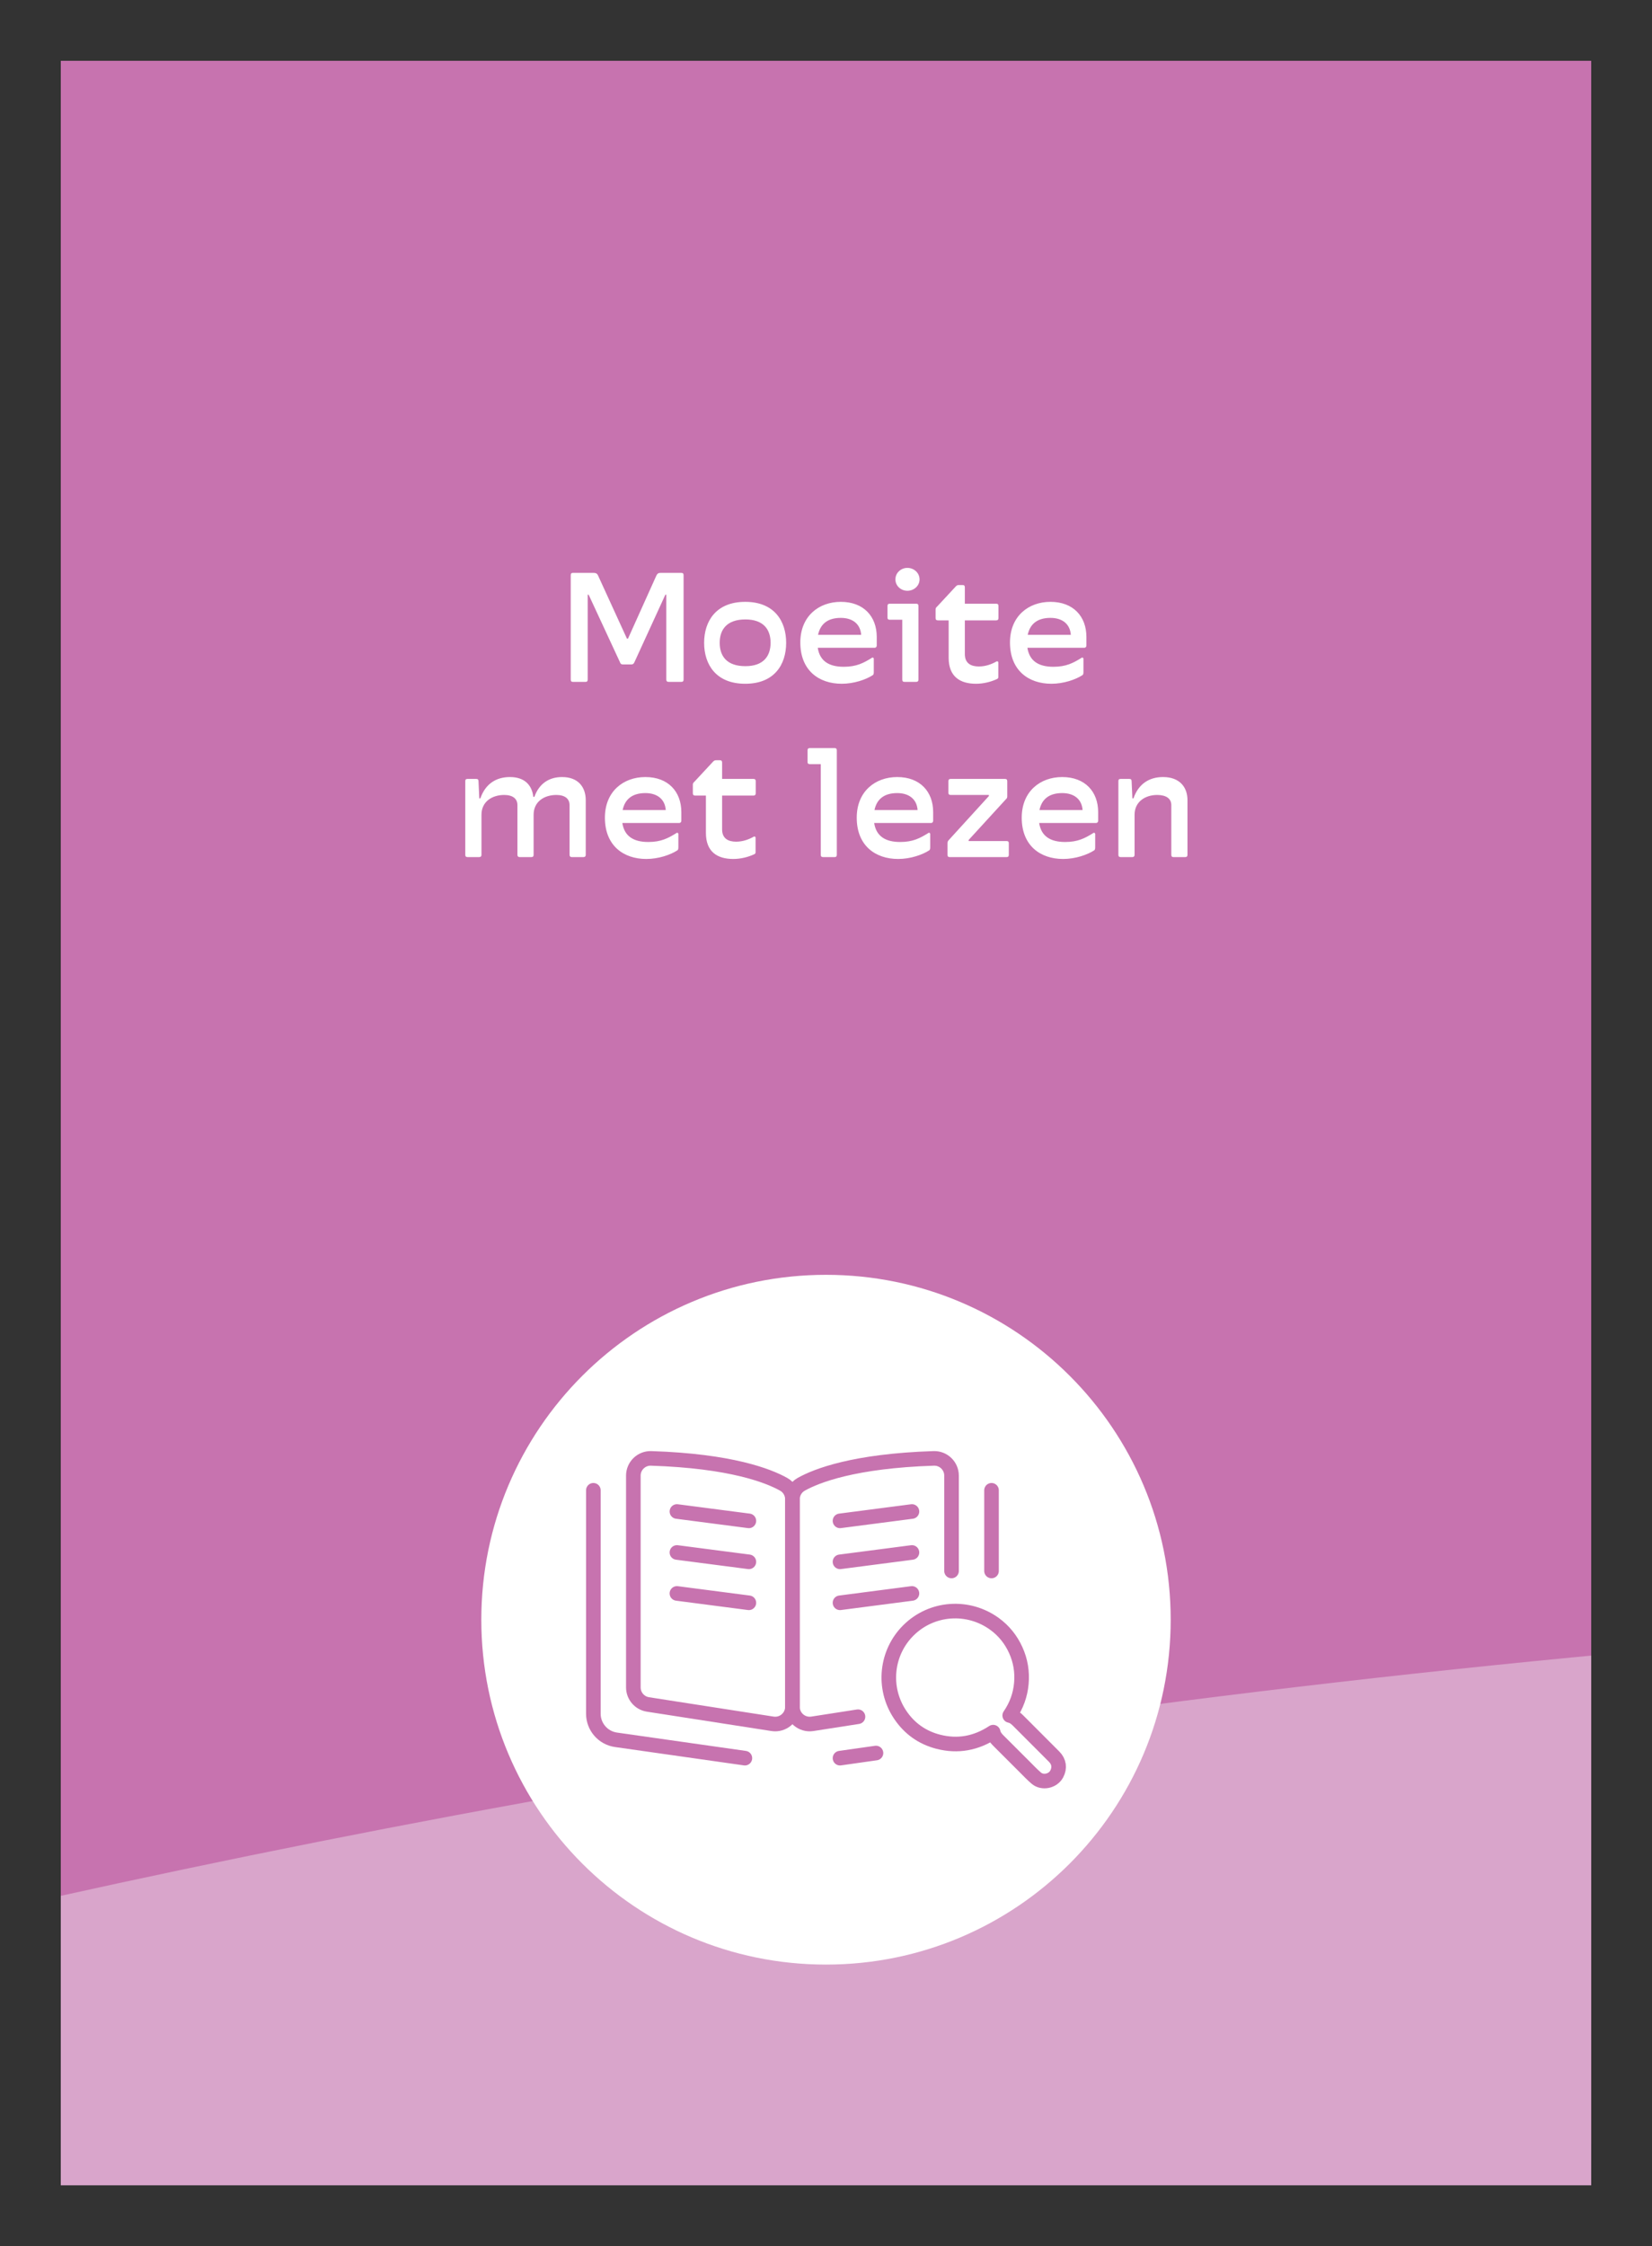
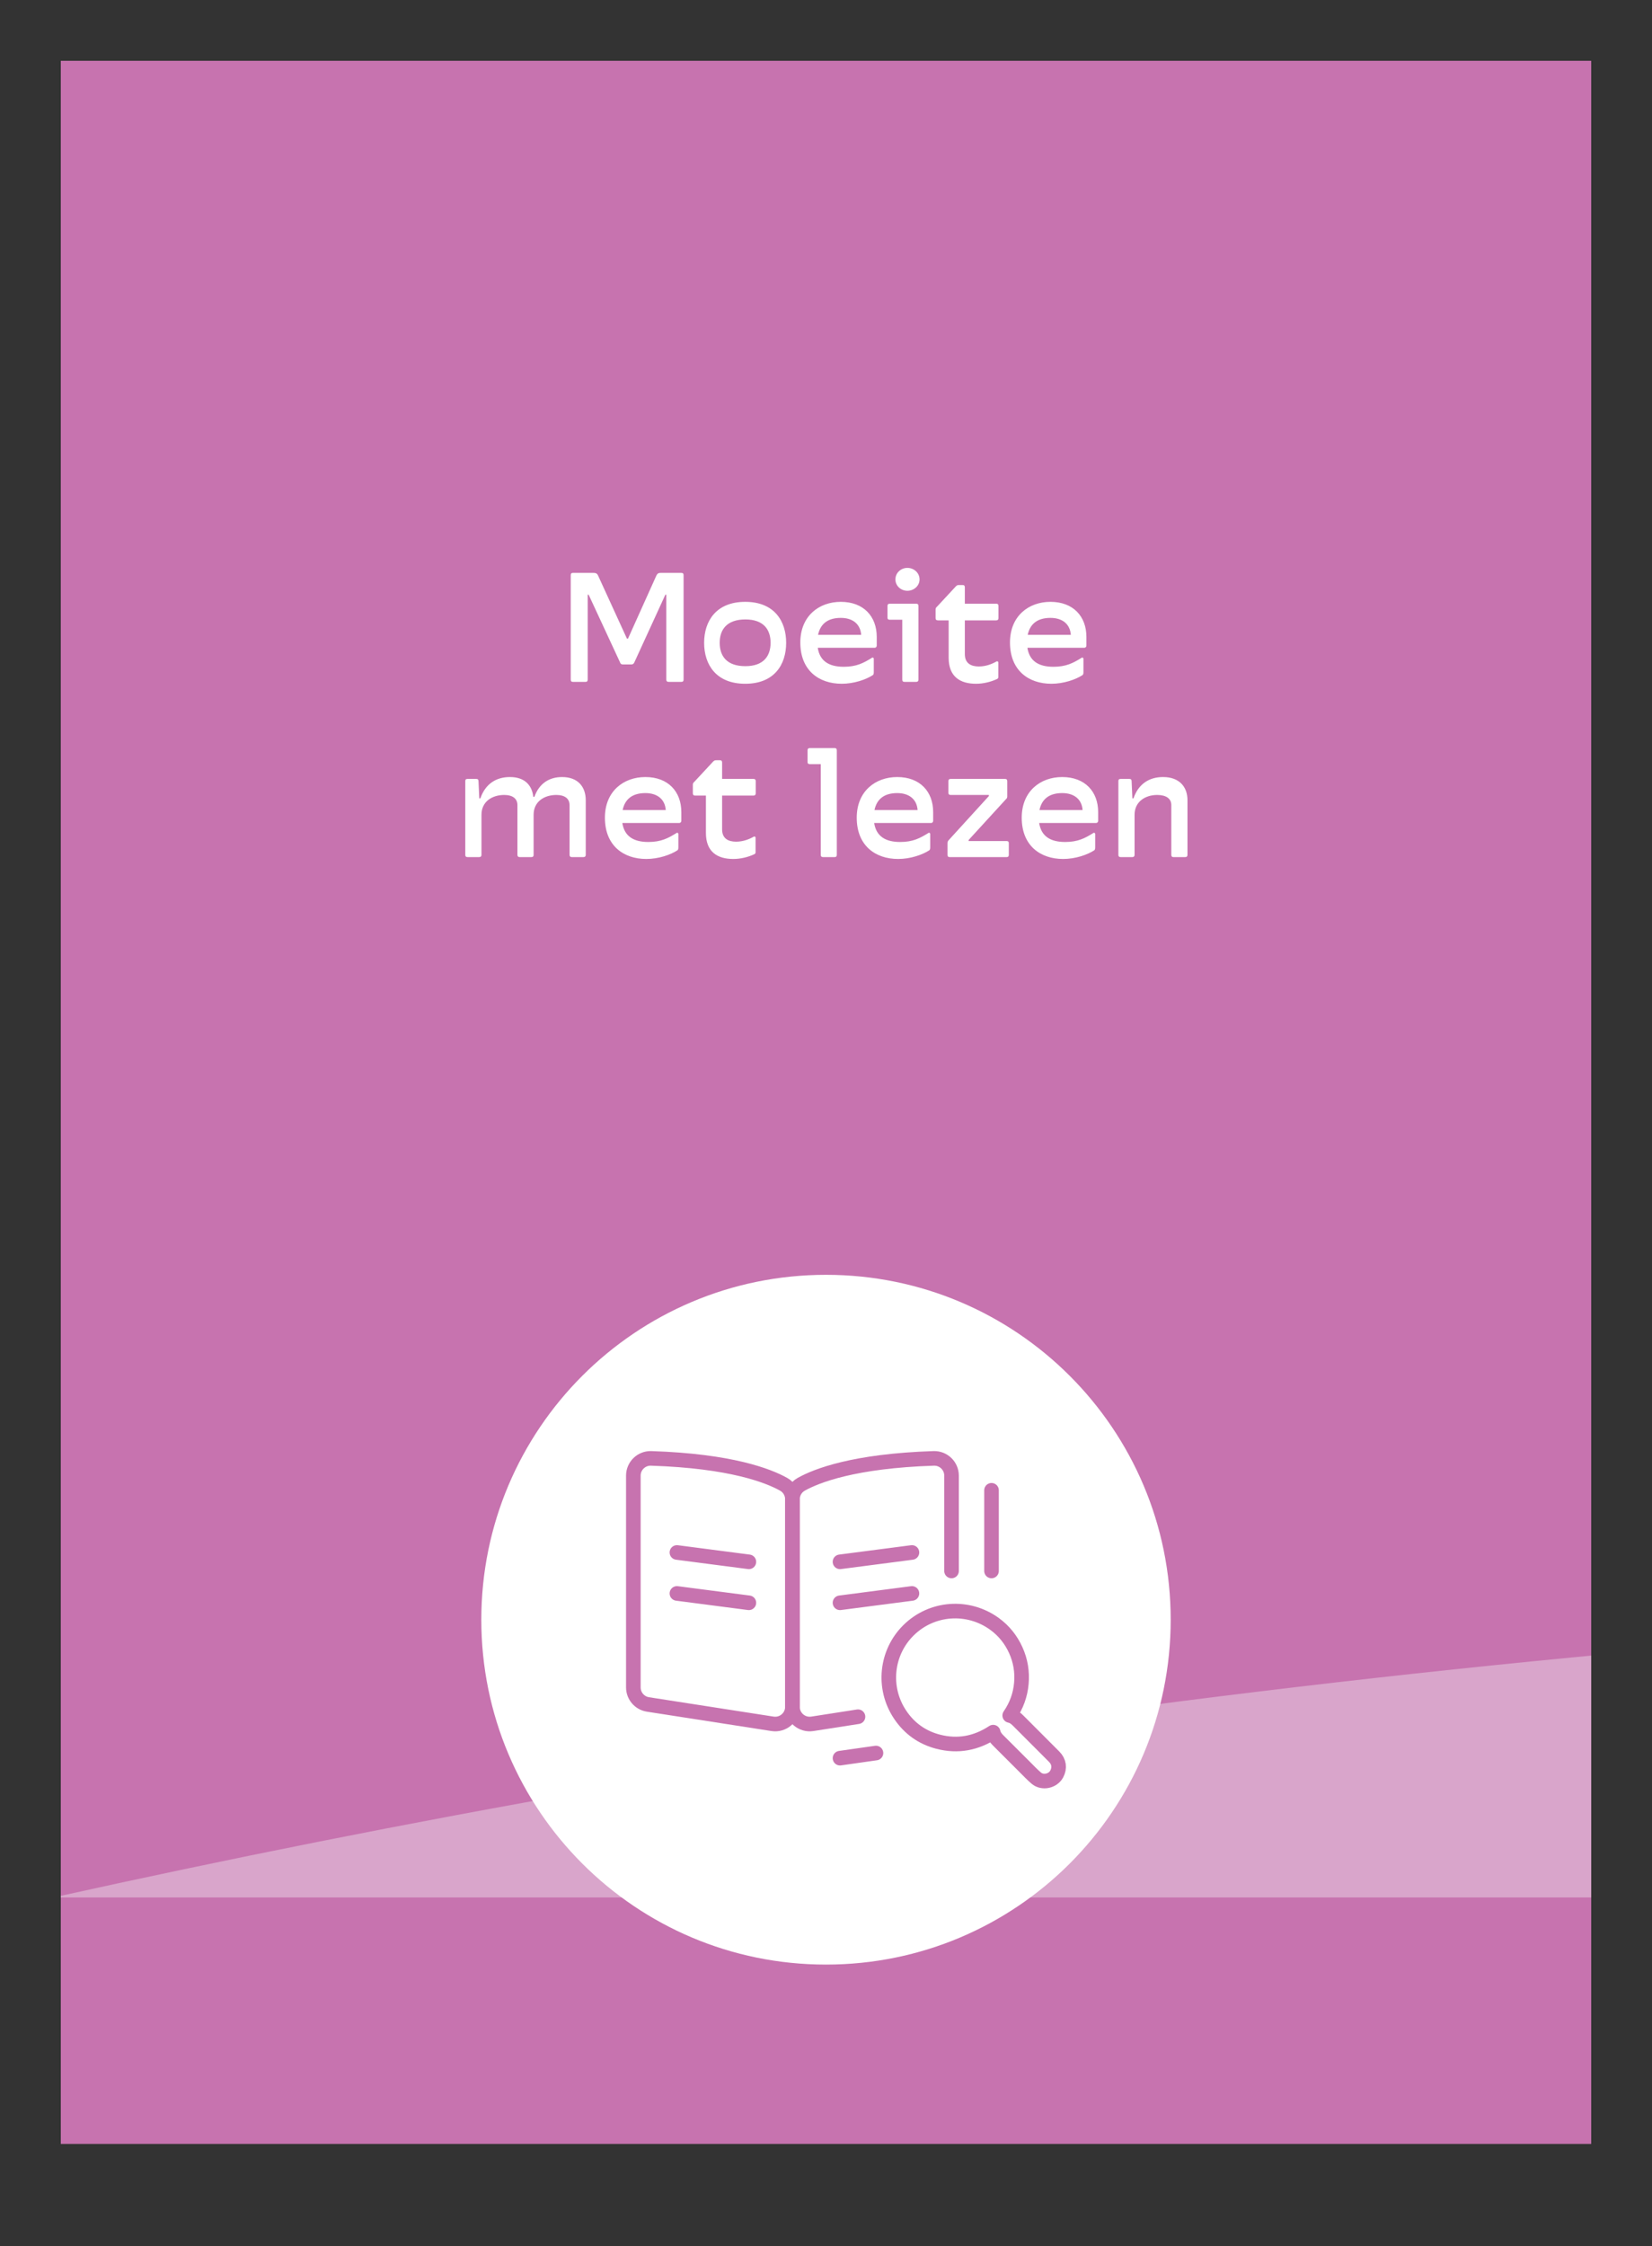
<svg xmlns="http://www.w3.org/2000/svg" xmlns:xlink="http://www.w3.org/1999/xlink" version="1.1" id="Layer_1" x="0px" y="0px" width="339.638px" height="461.528px" viewBox="0 0 339.638 461.528" enable-background="new 0 0 339.638 461.528" xml:space="preserve">
  <rect x="0" y="0" width="339.638" height="461.528" fill="#333333" stroke="none" />
  <rect x="12.497" y="12.496" fill="#C773AF" width="314.645" height="428.032" />
  <g>
    <defs>
      <rect id="SVGID_1_" x="12.496" y="12.497" width="314.646" height="436.535" />
    </defs>
    <clipPath id="SVGID_2_">
      <use xlink:href="#SVGID_1_" overflow="visible" />
    </clipPath>
-     <path clip-path="url(#SVGID_2_)" fill="#D9A5CB" d="M527.986,450.449l-0.457-104.717c-0.039-9.279-7.717-16.755-16.99-16.521   C321.37,333.979,153.2,358.368,10.947,389.89l0.265,60.559H527.986z" />
+     <path clip-path="url(#SVGID_2_)" fill="#D9A5CB" d="M527.986,450.449l-0.457-104.717c-0.039-9.279-7.717-16.755-16.99-16.521   C321.37,333.979,153.2,358.368,10.947,389.89H527.986z" />
    <path clip-path="url(#SVGID_2_)" fill="#FFFFFF" d="M169.819,403.677c39.138,0,70.866-31.728,70.866-70.866   c0-39.138-31.728-70.865-70.866-70.865s-70.866,31.728-70.866,70.865C98.953,371.95,130.681,403.677,169.819,403.677" />
  </g>
  <g>
    <defs>
      <rect id="SVGID_3_" x="120.491" y="298.162" width="98.655" height="69.299" />
    </defs>
    <clipPath id="SVGID_4_">
      <use xlink:href="#SVGID_3_" overflow="visible" />
    </clipPath>
-     <path clip-path="url(#SVGID_4_)" fill="none" stroke="#C773AF" stroke-width="3" stroke-linecap="round" stroke-miterlimit="10" d="   M121.991,306.22v45.911c0,2.694,1.983,4.979,4.651,5.358l26.499,3.77" />
    <path clip-path="url(#SVGID_4_)" fill="none" stroke="#C773AF" stroke-width="3" stroke-miterlimit="10" d="M130.211,303.207   v43.514c0,1.747,1.274,3.234,3,3.503l25.619,3.981c2.149,0.334,4.089-1.328,4.089-3.503v-42.625c0-1.278-0.686-2.461-1.801-3.086   c-3.12-1.748-10.838-4.797-27.243-5.327C131.873,299.599,130.211,301.203,130.211,303.207z" />
    <line clip-path="url(#SVGID_4_)" fill="none" stroke="#C773AF" stroke-width="3" stroke-linecap="round" stroke-miterlimit="10" x1="180.093" y1="360.208" x2="172.698" y2="361.259" />
    <line clip-path="url(#SVGID_4_)" fill="none" stroke="#C773AF" stroke-width="3" stroke-linecap="round" stroke-miterlimit="10" x1="203.848" y1="306.22" x2="203.848" y2="322.797" />
    <path clip-path="url(#SVGID_4_)" fill="none" stroke="#C773AF" stroke-width="3" stroke-linecap="round" stroke-miterlimit="10" d="   M176.396,352.746l-9.387,1.459c-2.149,0.334-4.089-1.328-4.089-3.503v-42.625c0-1.278,0.686-2.461,1.801-3.086   c3.12-1.748,10.837-4.797,27.243-5.327c2.003-0.065,3.664,1.539,3.664,3.543v19.59" />
-     <line clip-path="url(#SVGID_4_)" fill="none" stroke="#C773AF" stroke-width="3" stroke-linecap="round" stroke-miterlimit="10" x1="139.17" y1="310.578" x2="153.961" y2="312.501" />
    <line clip-path="url(#SVGID_4_)" fill="none" stroke="#C773AF" stroke-width="3" stroke-linecap="round" stroke-miterlimit="10" x1="139.17" y1="318.996" x2="153.961" y2="320.919" />
    <line clip-path="url(#SVGID_4_)" fill="none" stroke="#C773AF" stroke-width="3" stroke-linecap="round" stroke-miterlimit="10" x1="139.17" y1="327.413" x2="153.961" y2="329.337" />
-     <line clip-path="url(#SVGID_4_)" fill="none" stroke="#C773AF" stroke-width="3" stroke-linecap="round" stroke-miterlimit="10" x1="187.488" y1="310.578" x2="172.697" y2="312.501" />
    <line clip-path="url(#SVGID_4_)" fill="none" stroke="#C773AF" stroke-width="3" stroke-linecap="round" stroke-miterlimit="10" x1="187.488" y1="318.996" x2="172.697" y2="320.919" />
    <line clip-path="url(#SVGID_4_)" fill="none" stroke="#C773AF" stroke-width="3" stroke-linecap="round" stroke-miterlimit="10" x1="187.488" y1="327.413" x2="172.697" y2="329.337" />
    <path clip-path="url(#SVGID_4_)" fill="none" stroke="#C773AF" stroke-width="3" stroke-linecap="round" stroke-linejoin="round" stroke-miterlimit="10" d="   M204.187,355.916c-3.51,2.308-7.281,3.01-11.314,1.965c-3.306-0.855-5.94-2.742-7.834-5.588c-3.67-5.51-2.87-12.748,1.739-17.304   c4.808-4.754,12.271-5.239,17.672-1.325c1.94,1.407,3.397,3.227,4.385,5.407c0.984,2.173,1.358,4.463,1.147,6.836   c-0.213,2.382-1.004,4.568-2.391,6.583c0.752,0.165,1.289,0.601,1.788,1.111c0.928,0.946,1.873,1.878,2.812,2.815   c1.511,1.513,3.022,3.022,4.53,4.537c1.013,1.015,1.202,2.307,0.532,3.563c-0.785,1.472-2.932,1.934-4.203,0.849   c-0.832-0.711-1.586-1.515-2.362-2.288c-1.826-1.818-3.642-3.646-5.47-5.462C204.737,357.138,204.338,356.618,204.187,355.916z" />
  </g>
  <g>
    <defs>
      <rect id="SVGID_5_" x="12.496" y="12.497" width="314.646" height="436.535" />
    </defs>
    <clipPath id="SVGID_6_">
      <use xlink:href="#SVGID_5_" overflow="visible" />
    </clipPath>
    <path clip-path="url(#SVGID_6_)" fill="#FFFFFF" d="M230.411,176.113h2.368c0.319,0,0.479-0.16,0.479-0.48v-8.224   c0-2.688,2.208-4.064,4.641-4.064c1.888,0,2.912,0.768,2.912,2.08v10.208c0,0.32,0.128,0.48,0.447,0.48h2.4   c0.32,0,0.479-0.16,0.479-0.48v-11.2c0-2.752-1.664-4.768-5.023-4.768c-2.848,0-5.056,1.408-6.08,4.384h-0.224l-0.16-3.52   c0-0.352-0.16-0.48-0.48-0.48h-1.76c-0.352,0-0.48,0.128-0.48,0.48v15.104C229.931,175.953,230.06,176.113,230.411,176.113    M213.707,166.449c0.448-2.176,1.92-3.488,4.672-3.488c2.433,0,4.032,1.248,4.192,3.488H213.707z M218.571,176.497   c2.527,0,4.992-0.864,6.368-1.76c0.191-0.128,0.224-0.288,0.224-0.736v-2.624c0-0.224-0.224-0.352-0.416-0.192   c-1.696,1.056-3.168,1.824-5.76,1.824c-3.04,0-4.928-1.184-5.344-3.904h11.712c0.224,0,0.416-0.192,0.416-0.448v-1.792   c0-4.16-2.656-7.2-7.393-7.2c-4.512,0-8.319,2.944-8.319,8.352C210.06,173.745,213.867,176.497,218.571,176.497 M195.243,176.113   h11.712c0.32,0,0.448-0.16,0.448-0.48v-2.368c0-0.32-0.128-0.448-0.448-0.448h-7.808v-0.224l7.647-8.352   c0.225-0.192,0.288-0.352,0.288-0.608v-3.104c0-0.352-0.16-0.48-0.479-0.48h-11.137c-0.319,0-0.479,0.128-0.479,0.48v2.368   c0,0.32,0.16,0.448,0.479,0.448h7.84v0.224l-8.224,9.024c-0.192,0.192-0.288,0.384-0.288,0.704v2.336   C194.795,175.953,194.923,176.113,195.243,176.113 M179.787,166.449c0.448-2.176,1.92-3.488,4.672-3.488   c2.432,0,4.032,1.248,4.192,3.488H179.787z M184.651,176.497c2.527,0,4.992-0.864,6.368-1.76c0.191-0.128,0.224-0.288,0.224-0.736   v-2.624c0-0.224-0.224-0.352-0.416-0.192c-1.696,1.056-3.168,1.824-5.76,1.824c-3.04,0-4.929-1.184-5.345-3.904h11.713   c0.224,0,0.416-0.192,0.416-0.448v-1.792c0-4.16-2.656-7.2-7.393-7.2c-4.512,0-8.32,2.944-8.32,8.352   C176.139,173.745,179.947,176.497,184.651,176.497 M169.227,176.113h2.368c0.32,0,0.448-0.16,0.448-0.48v-21.44   c0-0.32-0.128-0.48-0.448-0.48h-5.12c-0.32,0-0.448,0.16-0.448,0.48v2.368c0,0.32,0.128,0.448,0.448,0.448h2.272v18.624   C168.747,175.953,168.875,176.113,169.227,176.113 M150.763,176.497c1.504,0,3.072-0.384,4.352-0.992   c0.16-0.096,0.224-0.192,0.224-0.384v-3.008c0-0.192-0.192-0.288-0.384-0.192c-0.96,0.544-2.208,1.024-3.616,1.024   c-1.568,0-2.88-0.608-2.88-2.528v-6.944h6.432c0.32,0,0.48-0.16,0.48-0.48v-2.464c0-0.352-0.16-0.48-0.48-0.48h-6.432v-3.36   c0-0.32-0.128-0.48-0.448-0.48h-0.736c-0.32,0-0.48,0.064-0.704,0.32l-3.776,4.064c-0.288,0.256-0.352,0.384-0.352,0.672v1.728   c0,0.32,0.16,0.48,0.48,0.48h2.208v7.68C145.131,175.025,147.467,176.497,150.763,176.497 M128.011,166.449   c0.448-2.176,1.92-3.488,4.672-3.488c2.432,0,4.032,1.248,4.192,3.488H128.011z M132.875,176.497c2.528,0,4.992-0.864,6.368-1.76   c0.192-0.128,0.224-0.288,0.224-0.736v-2.624c0-0.224-0.224-0.352-0.416-0.192c-1.696,1.056-3.168,1.824-5.76,1.824   c-3.04,0-4.928-1.184-5.344-3.904h11.712c0.224,0,0.416-0.192,0.416-0.448v-1.792c0-4.16-2.656-7.2-7.392-7.2   c-4.512,0-8.32,2.944-8.32,8.352C124.363,173.745,128.171,176.497,132.875,176.497 M96.139,176.113h2.368   c0.32,0,0.48-0.16,0.48-0.48v-8.224c0-2.688,2.176-4.064,4.672-4.064c1.792,0,2.72,0.8,2.72,2.08v10.208   c0,0.32,0.16,0.48,0.48,0.48h2.368c0.352,0,0.48-0.16,0.48-0.48v-8.224c0-2.688,2.176-4.064,4.672-4.064   c1.792,0,2.72,0.8,2.72,2.08v10.208c0,0.32,0.16,0.48,0.48,0.48h2.368c0.32,0,0.48-0.16,0.48-0.48v-11.2   c0-2.752-1.6-4.768-4.864-4.768c-2.656,0-4.704,1.312-5.696,4.064h-0.224c-0.256-2.304-1.696-4.064-4.8-4.064   c-2.848,0-5.056,1.408-6.08,4.384h-0.224l-0.16-3.52c0-0.352-0.16-0.48-0.48-0.48h-1.76c-0.352,0-0.48,0.128-0.48,0.48v15.104   C95.659,175.953,95.787,176.113,96.139,176.113" />
    <path clip-path="url(#SVGID_6_)" fill="#FFFFFF" d="M211.291,130.449c0.448-2.176,1.92-3.488,4.672-3.488   c2.433,0,4.032,1.248,4.192,3.488H211.291z M216.155,140.497c2.528,0,4.992-0.864,6.368-1.76c0.191-0.128,0.224-0.288,0.224-0.736   v-2.624c0-0.224-0.224-0.352-0.416-0.192c-1.696,1.056-3.168,1.824-5.76,1.824c-3.04,0-4.928-1.184-5.344-3.904h11.712   c0.224,0,0.416-0.192,0.416-0.448v-1.792c0-4.16-2.656-7.2-7.393-7.2c-4.512,0-8.319,2.944-8.319,8.352   C207.644,137.745,211.451,140.497,216.155,140.497 M200.667,140.497c1.504,0,3.072-0.384,4.353-0.992   c0.159-0.096,0.224-0.192,0.224-0.384v-3.008c0-0.192-0.192-0.288-0.384-0.192c-0.96,0.544-2.208,1.024-3.616,1.024   c-1.568,0-2.88-0.608-2.88-2.528v-6.944h6.432c0.32,0,0.48-0.16,0.48-0.48v-2.464c0-0.352-0.16-0.48-0.48-0.48h-6.432v-3.36   c0-0.32-0.128-0.48-0.448-0.48h-0.736c-0.319,0-0.479,0.064-0.704,0.32l-3.775,4.064c-0.288,0.256-0.353,0.384-0.353,0.672v1.728   c0,0.32,0.16,0.48,0.48,0.48h2.208v7.68C195.035,139.025,197.371,140.497,200.667,140.497 M186.555,121.393   c1.313,0,2.496-0.992,2.496-2.336c0-1.376-1.184-2.368-2.496-2.368c-1.312,0-2.464,0.992-2.464,2.368   C184.091,120.401,185.243,121.393,186.555,121.393 M185.979,140.113h2.367c0.32,0,0.48-0.16,0.48-0.48v-15.104   c0-0.352-0.16-0.48-0.48-0.48h-5.407c-0.32,0-0.48,0.128-0.48,0.48v2.368c0,0.32,0.16,0.448,0.48,0.448h2.56v12.288   C185.499,139.953,185.627,140.113,185.979,140.113 M168.187,130.449c0.448-2.176,1.92-3.488,4.672-3.488   c2.432,0,4.031,1.248,4.191,3.488H168.187z M173.051,140.497c2.528,0,4.992-0.864,6.368-1.76c0.192-0.128,0.225-0.288,0.225-0.736   v-2.624c0-0.224-0.225-0.352-0.416-0.192c-1.696,1.056-3.168,1.824-5.761,1.824c-3.04,0-4.928-1.184-5.344-3.904h11.712   c0.225,0,0.416-0.192,0.416-0.448v-1.792c0-4.16-2.656-7.2-7.392-7.2c-4.512,0-8.32,2.944-8.32,8.352   C164.539,137.745,168.347,140.497,173.051,140.497 M153.243,136.881c-3.776,0-5.28-2.016-5.28-4.8c0-2.752,1.504-4.8,5.28-4.8   c3.712,0,5.184,2.048,5.184,4.8S156.955,136.881,153.243,136.881 M153.211,140.497c6.016,0,8.416-3.968,8.416-8.416   c0-4.416-2.4-8.416-8.416-8.416c-6.016,0-8.448,4-8.448,8.416C144.763,136.529,147.195,140.497,153.211,140.497 M117.787,140.113   h2.592c0.32,0,0.448-0.16,0.448-0.48v-17.44h0.192l6.432,13.856c0.128,0.352,0.256,0.48,0.672,0.48h1.632   c0.384,0,0.512-0.128,0.672-0.448l6.368-13.888h0.192v17.44c0,0.32,0.16,0.48,0.48,0.48h2.592c0.352,0,0.48-0.16,0.48-0.48v-21.44   c0-0.32-0.128-0.48-0.48-0.48h-4.16c-0.48,0-0.736,0.064-0.992,0.64l-5.792,12.864h-0.224l-5.92-12.928   c-0.224-0.512-0.544-0.576-1.024-0.576h-4.16c-0.32,0-0.448,0.16-0.448,0.48v21.44   C117.339,139.953,117.467,140.113,117.787,140.113" />
  </g>
</svg>